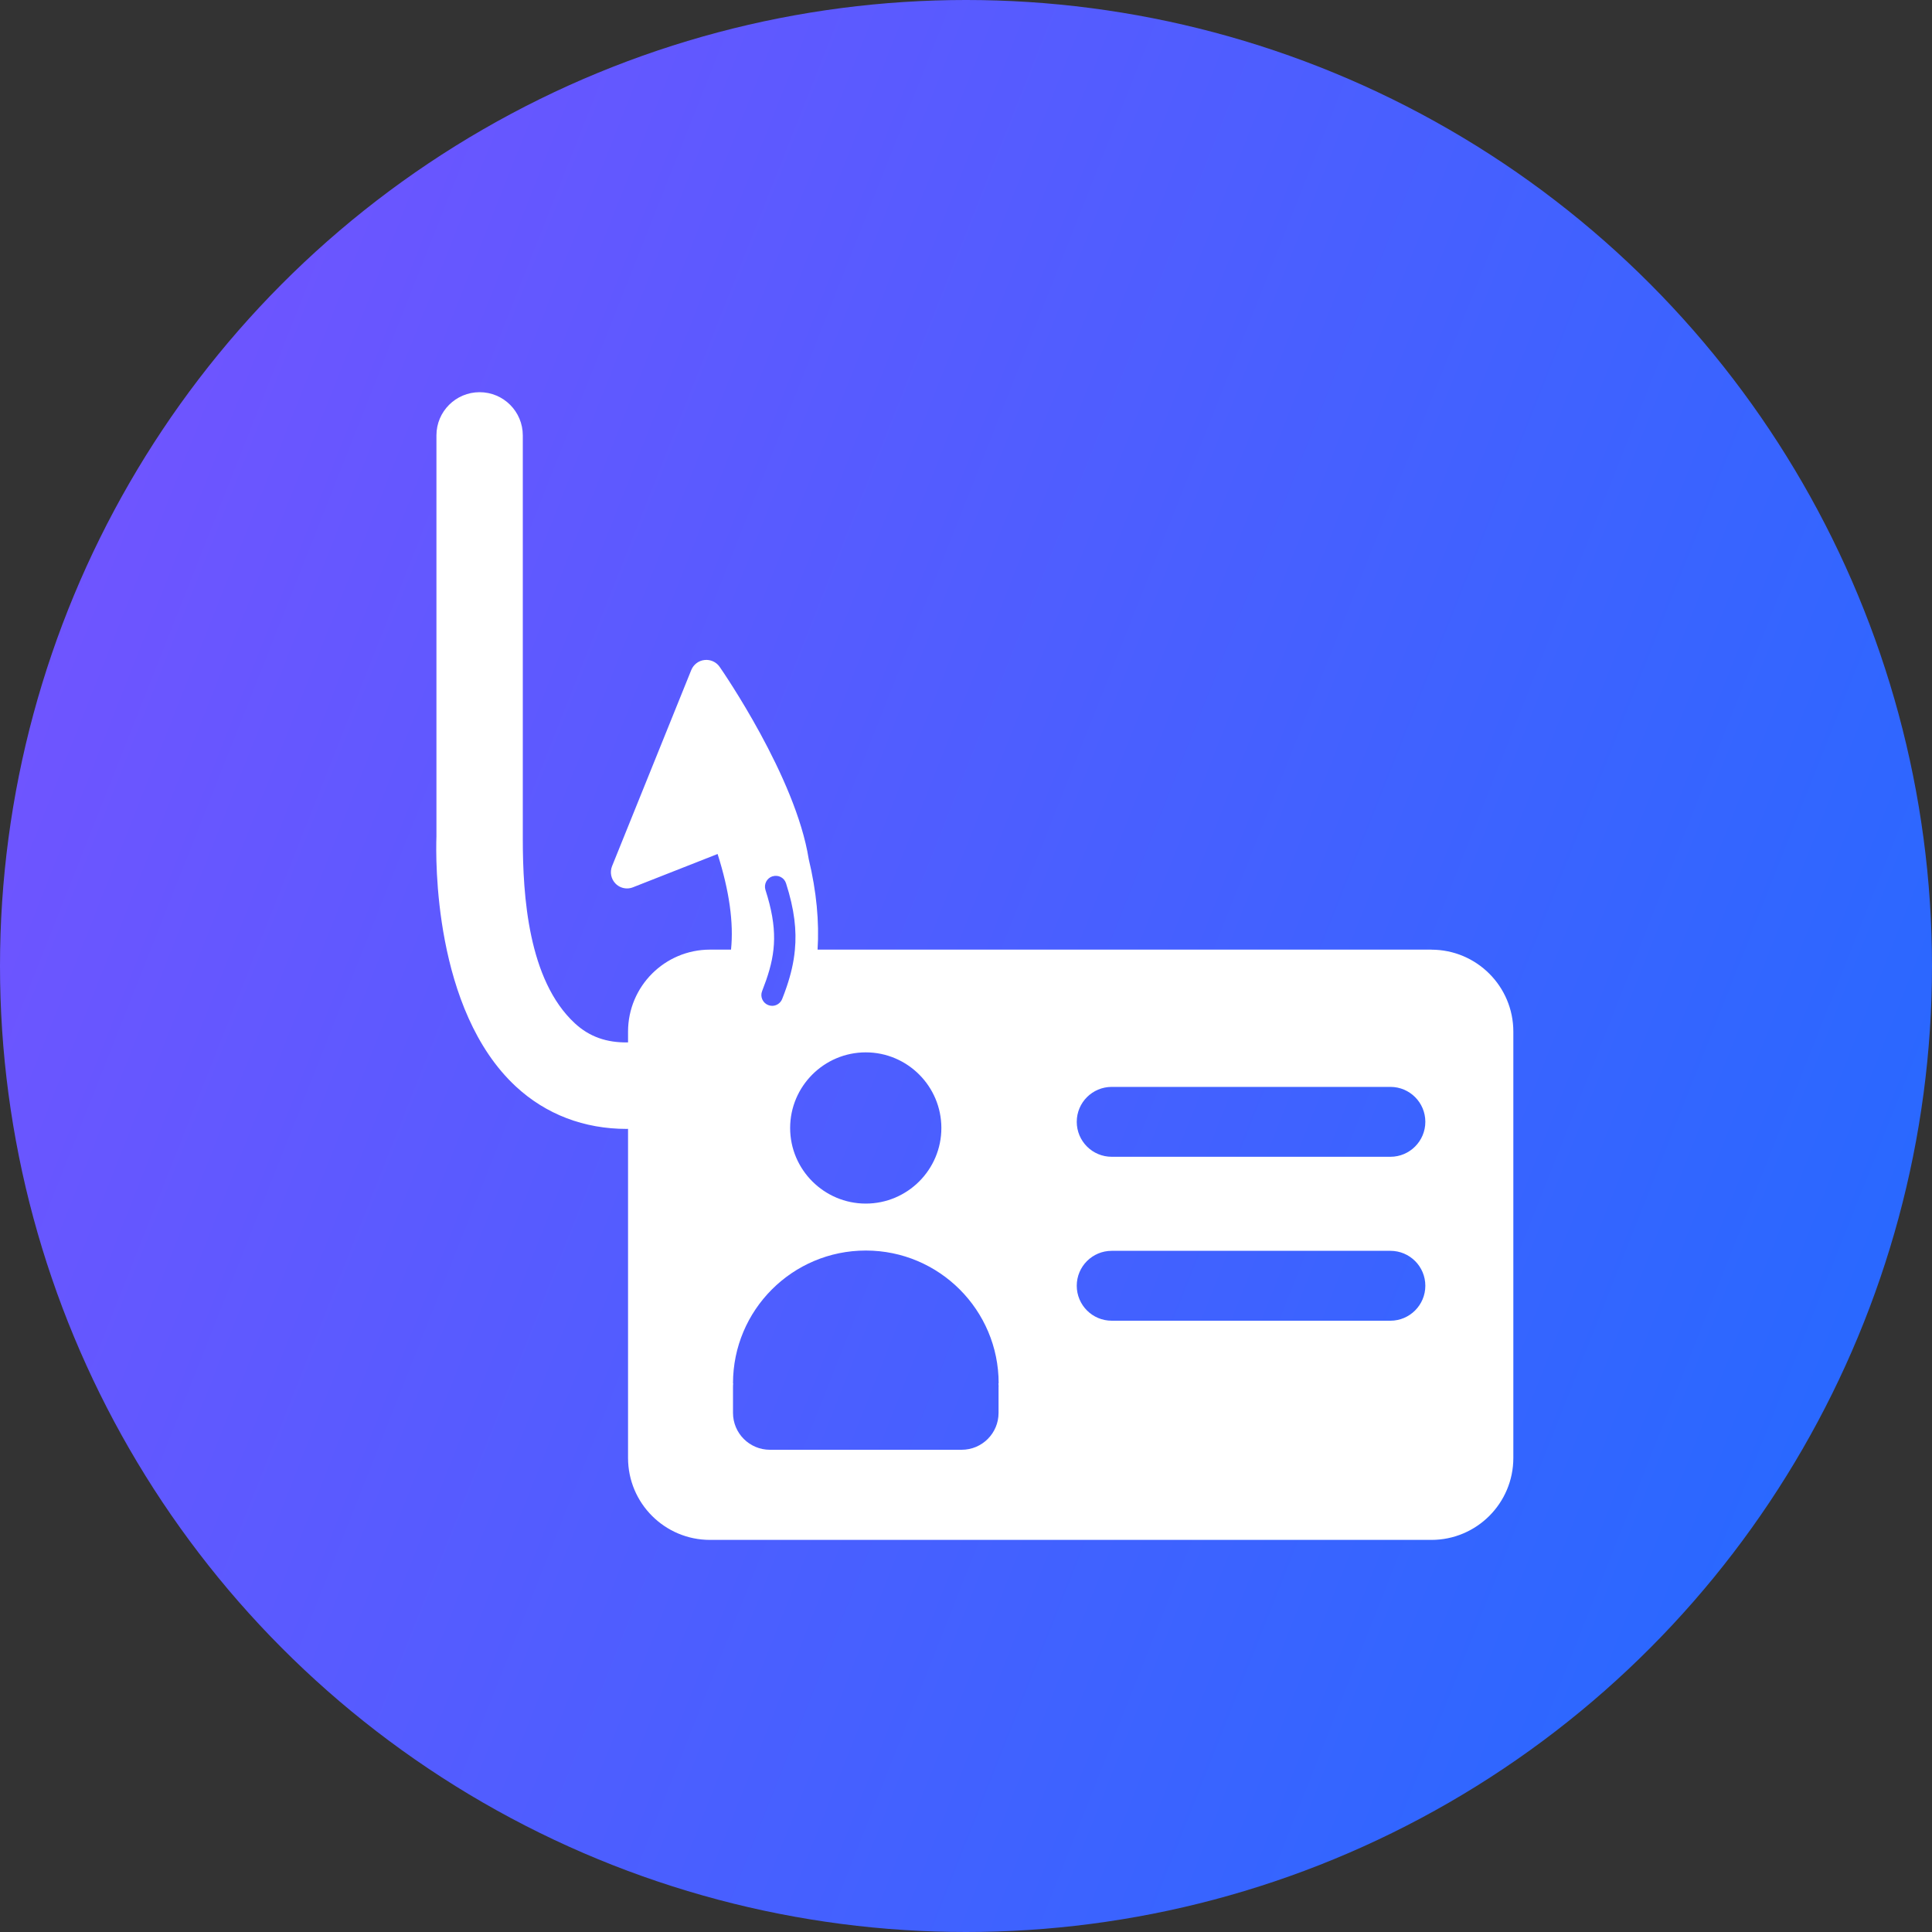
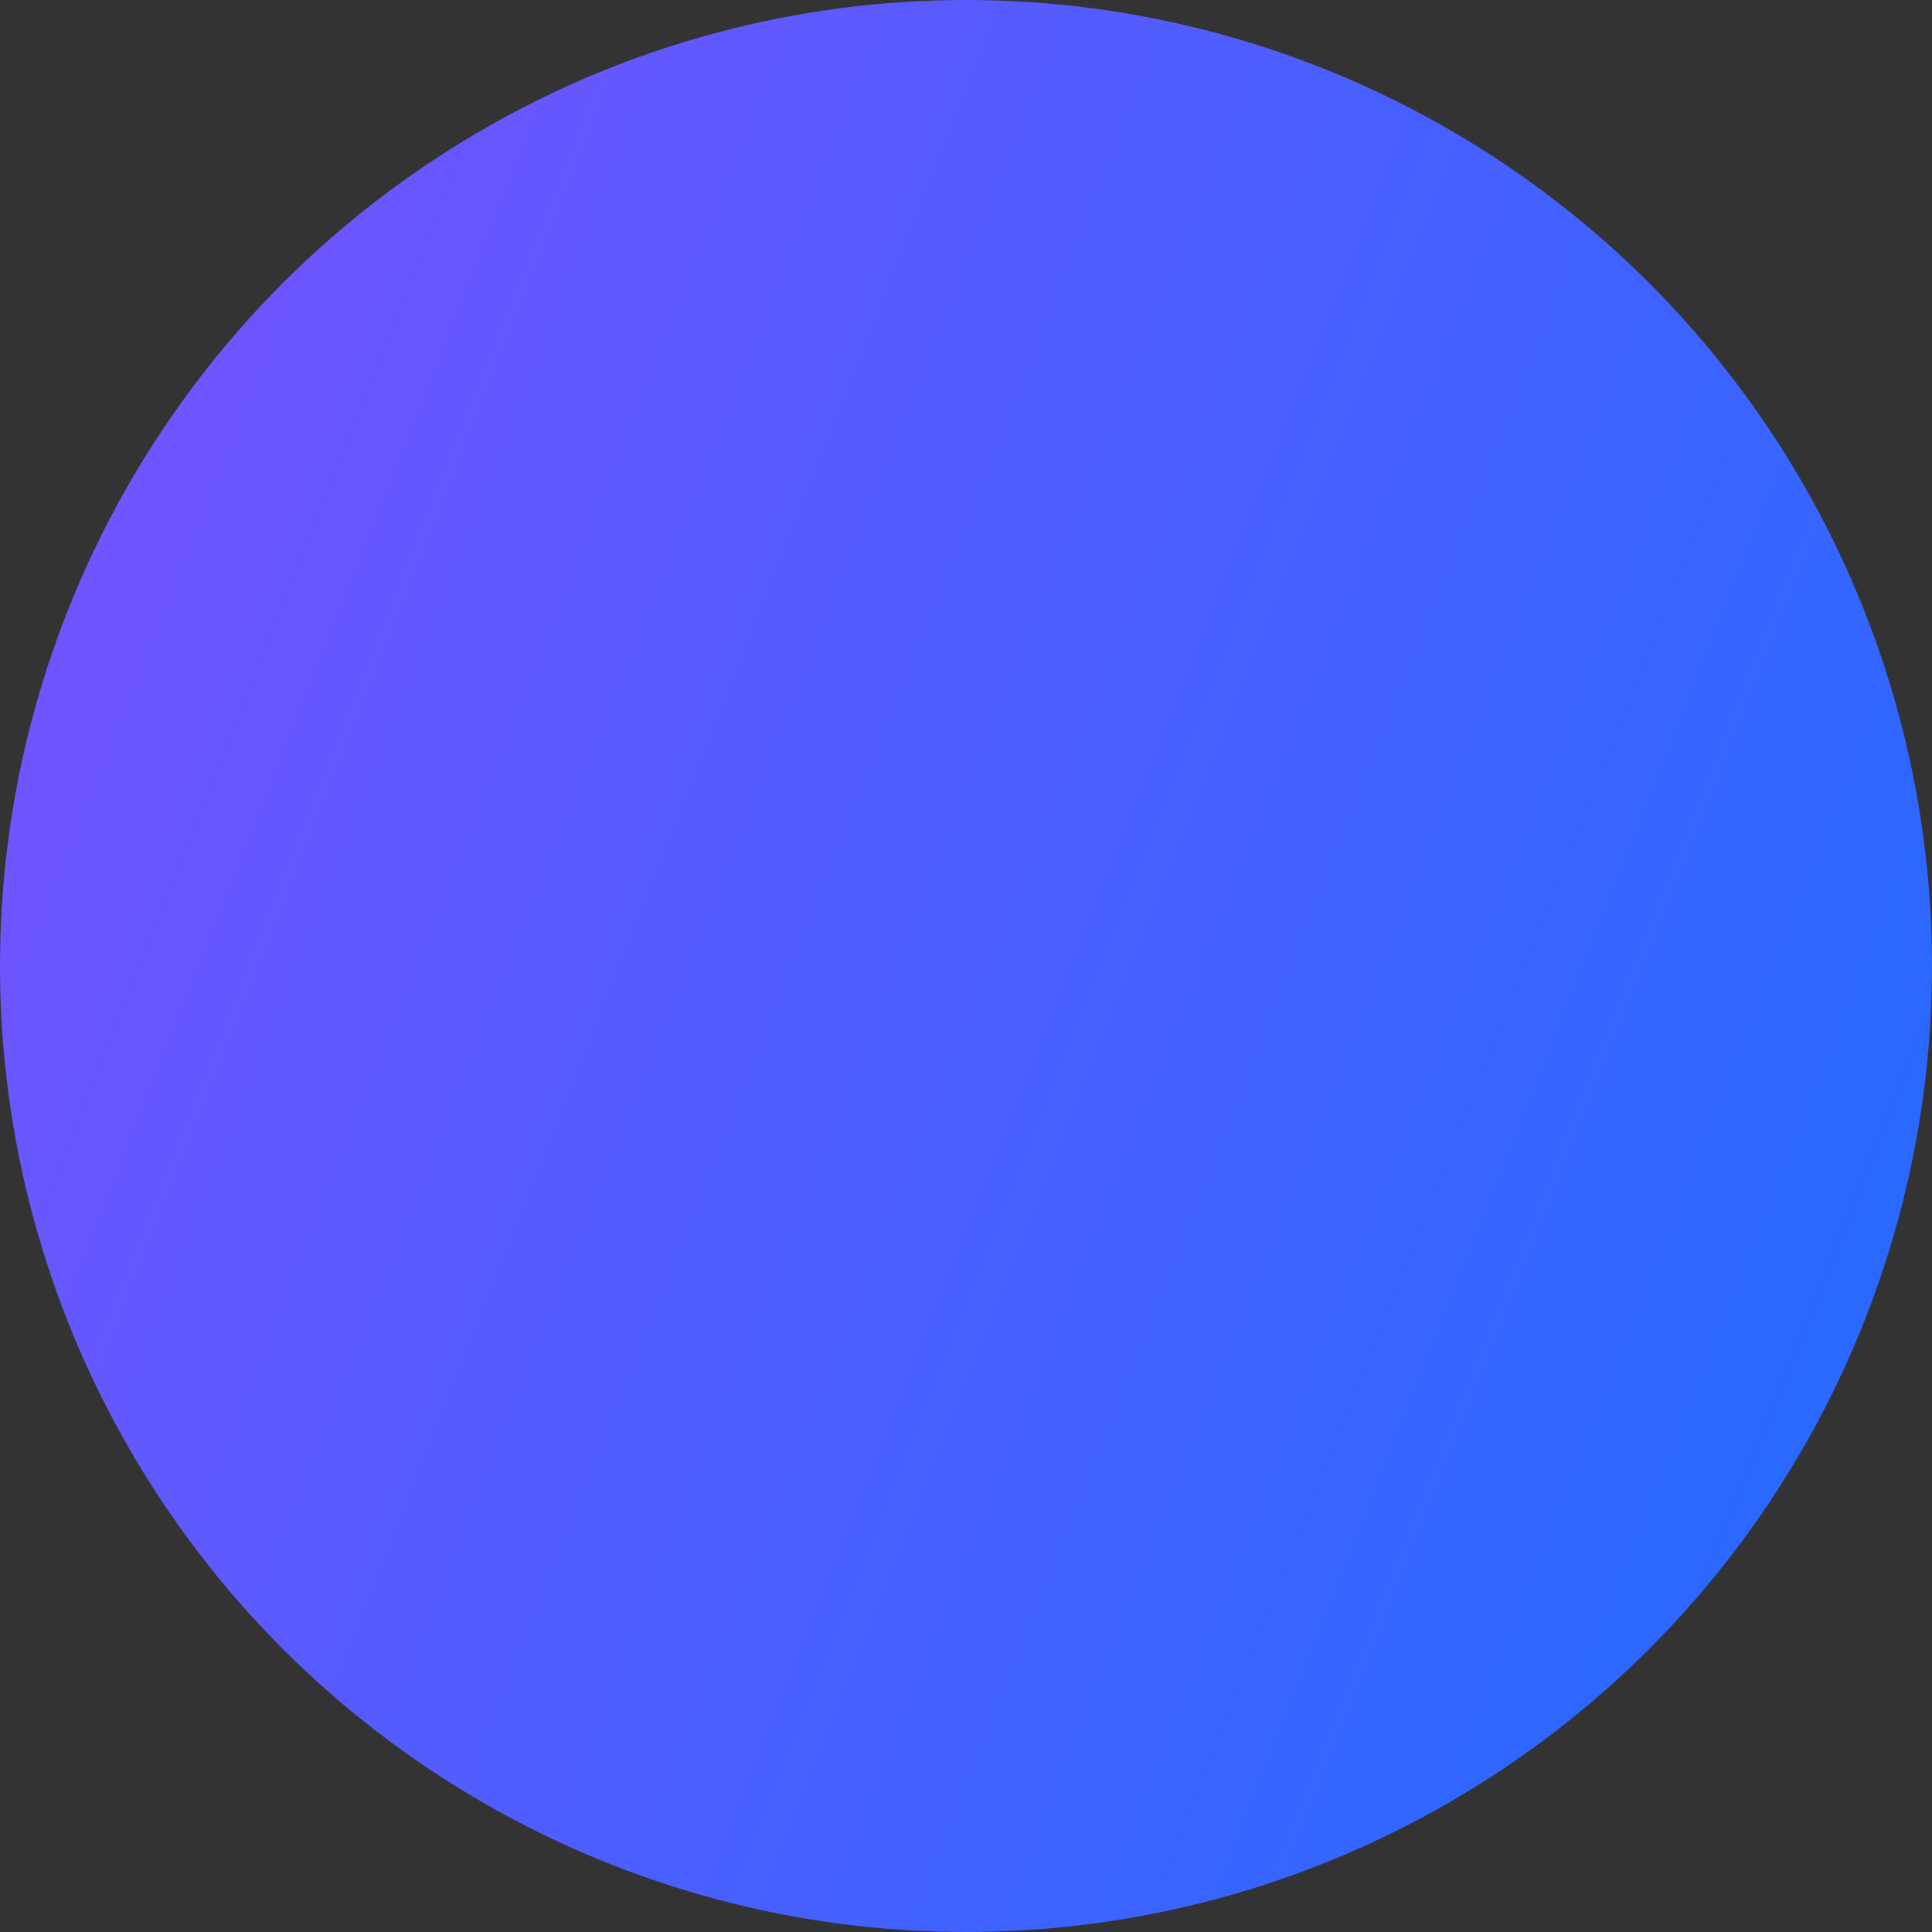
<svg xmlns="http://www.w3.org/2000/svg" width="40" height="40" viewBox="0 0 40 40">
  <rect x="0" y="0" width="40" height="40" fill="#333333" stroke="none" />
  <defs>
    <linearGradient id="isqd37l03a" x1="0%" x2="99.047%" y1="35.269%" y2="74.505%">
      <stop offset="0%" stop-color="#7054FF" />
      <stop offset="100%" stop-color="#2669FF" />
    </linearGradient>
  </defs>
  <g fill="none" fill-rule="evenodd">
    <g fill-rule="nonzero">
      <g transform="translate(-700 -1451) translate(700 1451)">
        <circle cx="20" cy="20" r="20" fill="url(#isqd37l03a)" />
        <g fill="#FFF">
-           <path d="M20.635 11.661H7.927c.036-.576-.021-1.2-.184-1.878v-.001c-.27-1.695-1.78-3.884-1.844-3.976-.07-.101-.191-.156-.314-.141-.122.013-.226.093-.273.207l-1.64 4.061c-.05.125-.021.267.073.362.064.065.15.099.238.099.04 0 .083-.008.123-.024l1.751-.689c.244.767.335 1.428.278 1.98H5.7c-.937 0-1.697.76-1.697 1.698v.223c-.448.008-.804-.12-1.102-.396-.965-.893-1.077-2.642-1.077-3.815V1.015C1.824.52 1.424.12.93.12c-.494 0-.894.4-.894.893V9.32c-.016.442-.064 3.591 1.646 5.176.623.577 1.412.877 2.295.877l.026-.002v6.814c0 .937.759 1.697 1.697 1.697h14.935c.937 0 1.697-.76 1.697-1.697v-8.826c0-.937-.76-1.697-1.697-1.697zM10.49 15.354c0 .863-.702 1.565-1.565 1.565-.862 0-1.566-.702-1.566-1.565s.702-1.566 1.566-1.566c.863 0 1.565.703 1.565 1.566zm-3.497-5.21c.118-.038.244.026.281.144.175.545.222.978.183 1.38-.024.259-.083.505-.168.757-.029.085-.06.172-.095.258-.035.087-.119.142-.207.142-.028 0-.056-.006-.082-.016-.115-.045-.172-.176-.126-.29.03-.077.057-.151.083-.224.202-.581.242-1.075-.014-1.87-.037-.119.028-.244.145-.282zm4.681 10.573v.535c0 .423-.342.764-.764.764H6.94c-.422 0-.764-.342-.764-.764v-.535c0-.026.001-.051.004-.076h-.004c0-1.518 1.23-2.75 2.75-2.75 1.518 0 2.75 1.232 2.75 2.75h-.005c.003.025.004.05.004.076zm8.113-1.373h-5.77c-.4 0-.724-.324-.724-.724 0-.4.324-.723.724-.723h5.77c.4 0 .723.324.723.723 0 .399-.324.724-.723.724zm0-3.394h-5.77c-.4 0-.724-.324-.724-.724 0-.4.324-.723.724-.723h5.77c.4 0 .723.324.723.723 0 .399-.324.724-.723.724z" transform="translate(9 8)" />
-         </g>
+           </g>
      </g>
    </g>
  </g>
</svg>